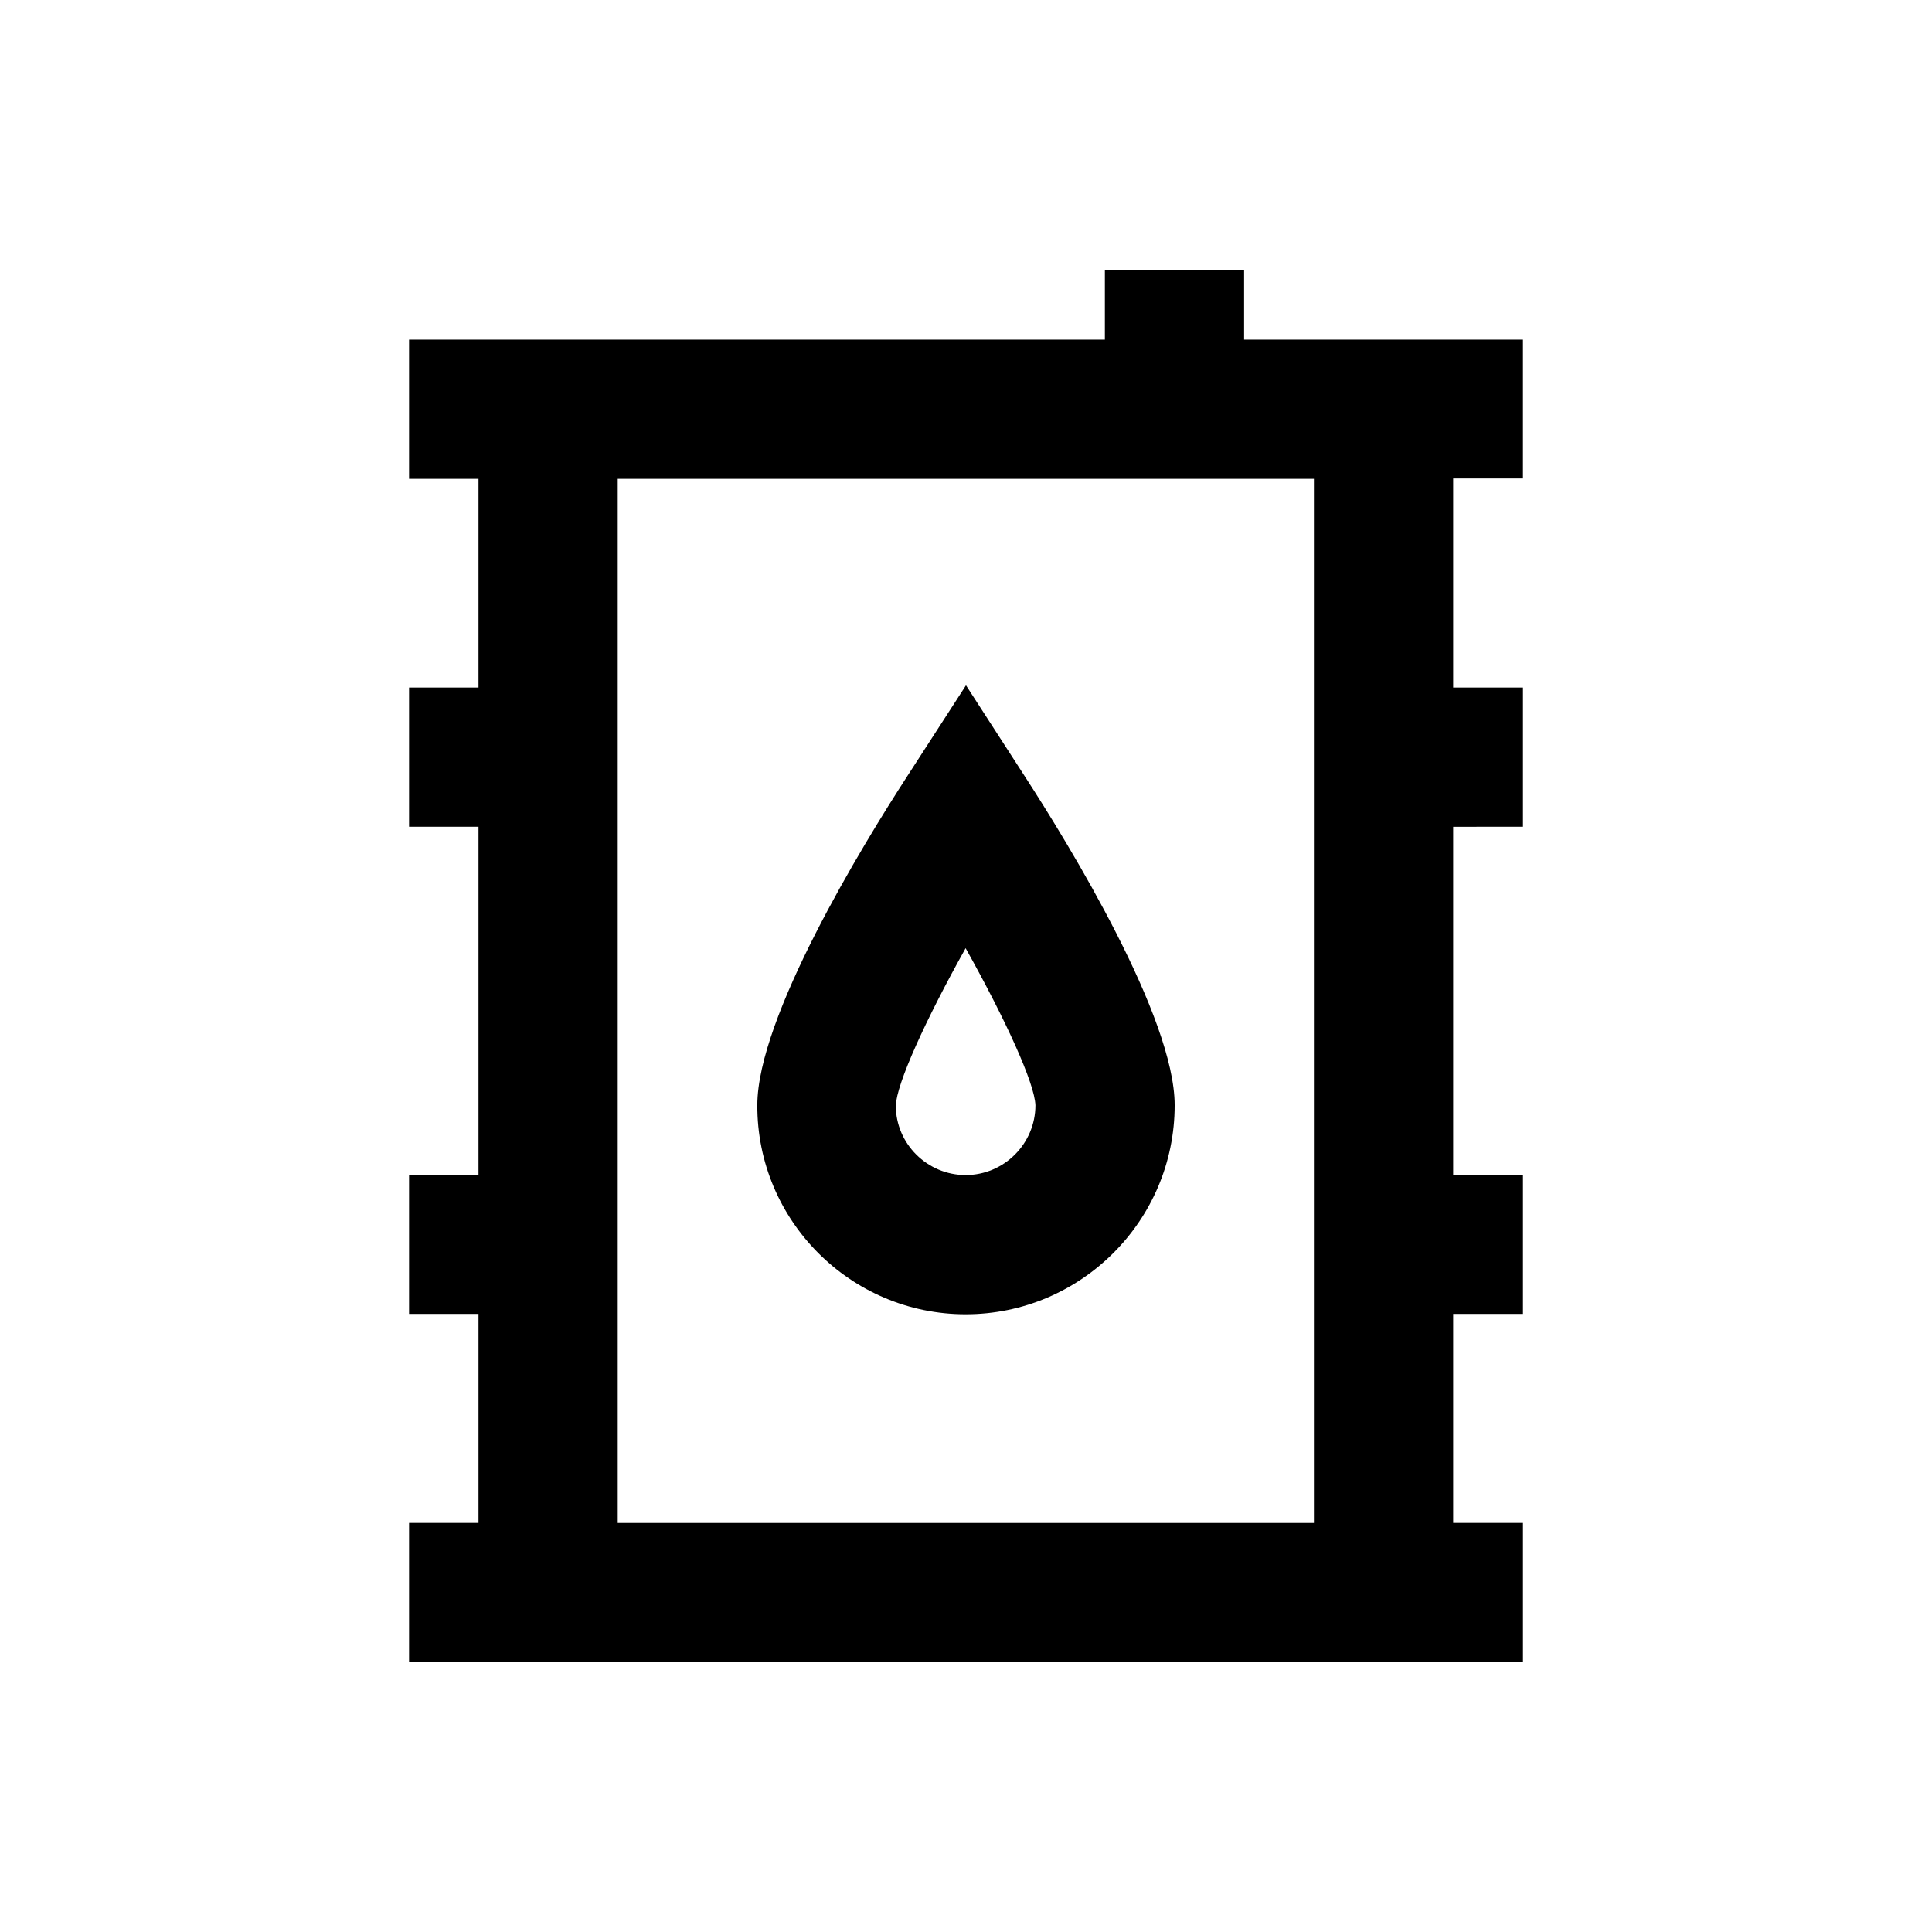
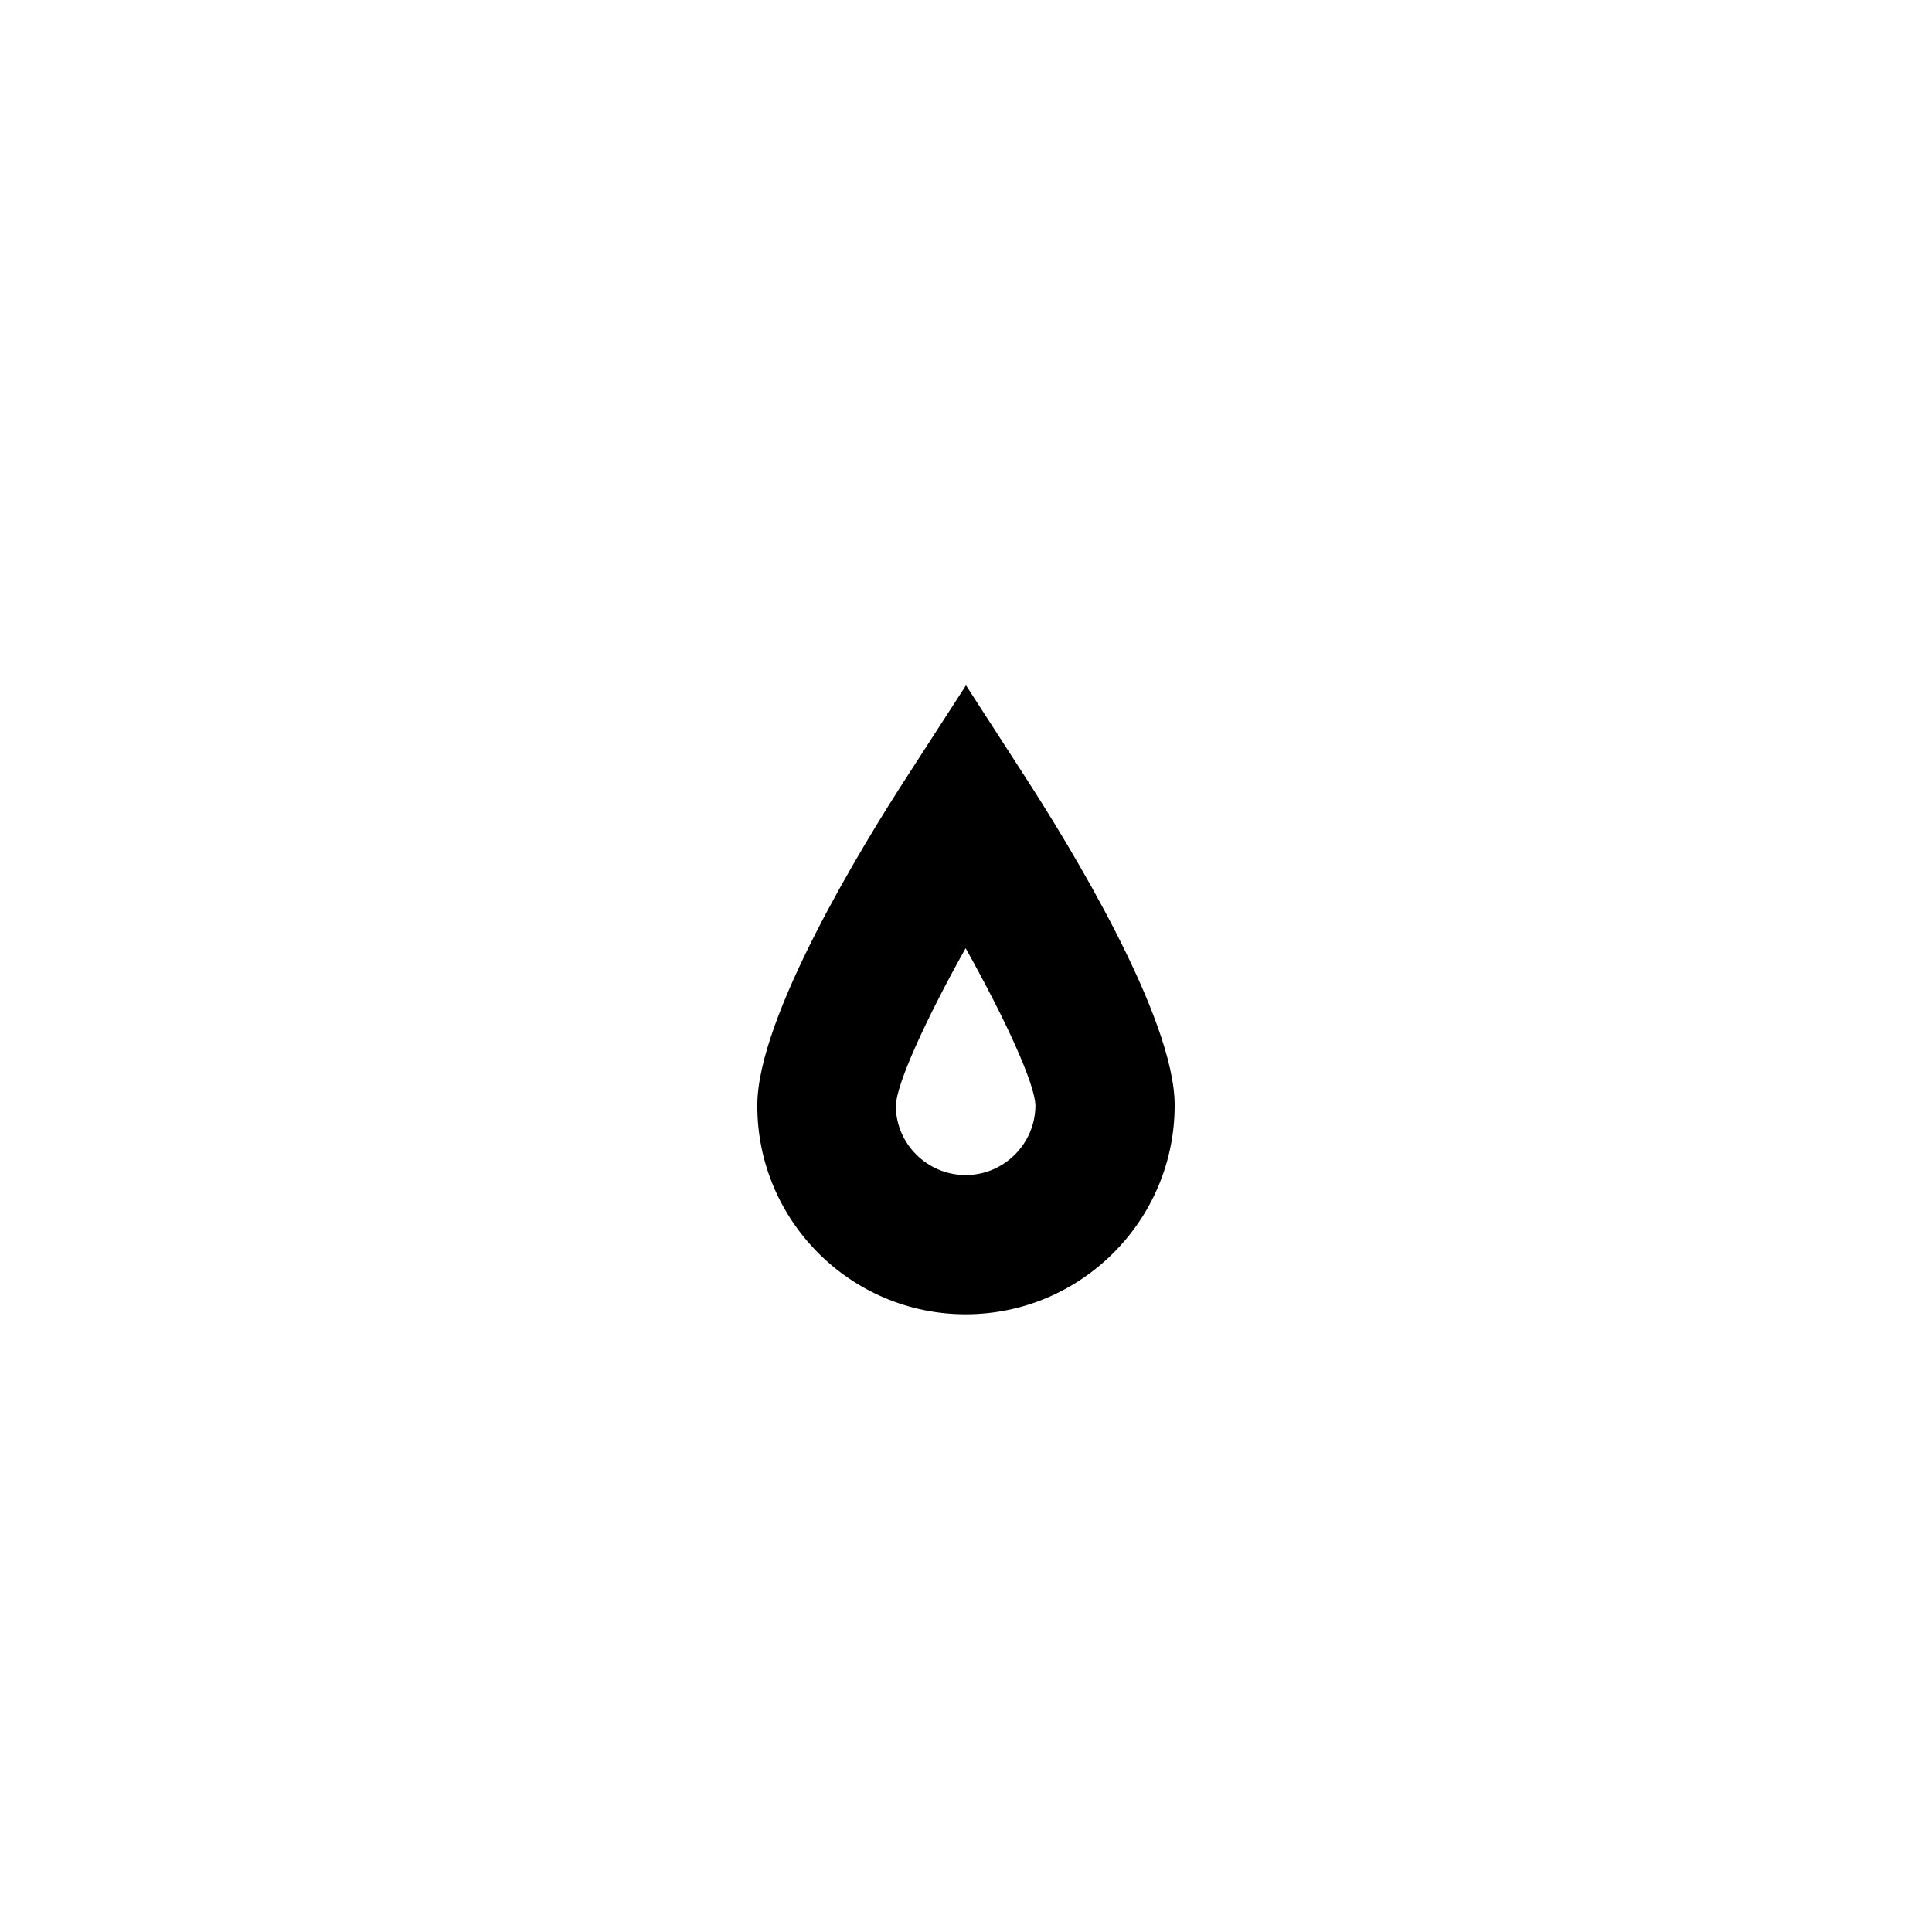
<svg xmlns="http://www.w3.org/2000/svg" fill="#000000" width="800px" height="800px" version="1.1" viewBox="144 144 512 512">
  <g>
-     <path d="m547.6 270.9v-36.902h-73.898v-18.5h-36.898v18.5h-184.4v36.898h18.402v55.305h-18.402v36.898h18.402v92.199l-18.402 0.004v36.898h18.402v55.398h-18.402v36.898h295.2v-36.898h-18.5v-55.398h18.5v-36.898h-18.5v-92.199l18.5-0.004v-36.898h-18.5v-55.398h18.5zm-55.398 276.7h-184.5v-276.7h184.5z" />
    <path d="m399.9 492.3c30.504 0 55.398-24.797 55.398-55.398 0-23.32-27.848-68.879-39.852-87.379l-15.449-23.91-15.449 23.91c-12.004 18.5-39.852 64.059-39.852 87.379-0.098 30.504 24.699 55.398 55.203 55.398zm0-97.023c10.629 18.992 18.301 35.816 18.5 41.625 0 10.137-8.266 18.5-18.5 18.5-10.137 0-18.5-8.266-18.5-18.402 0.199-5.805 7.875-22.73 18.5-41.723z" />
  </g>
</svg>